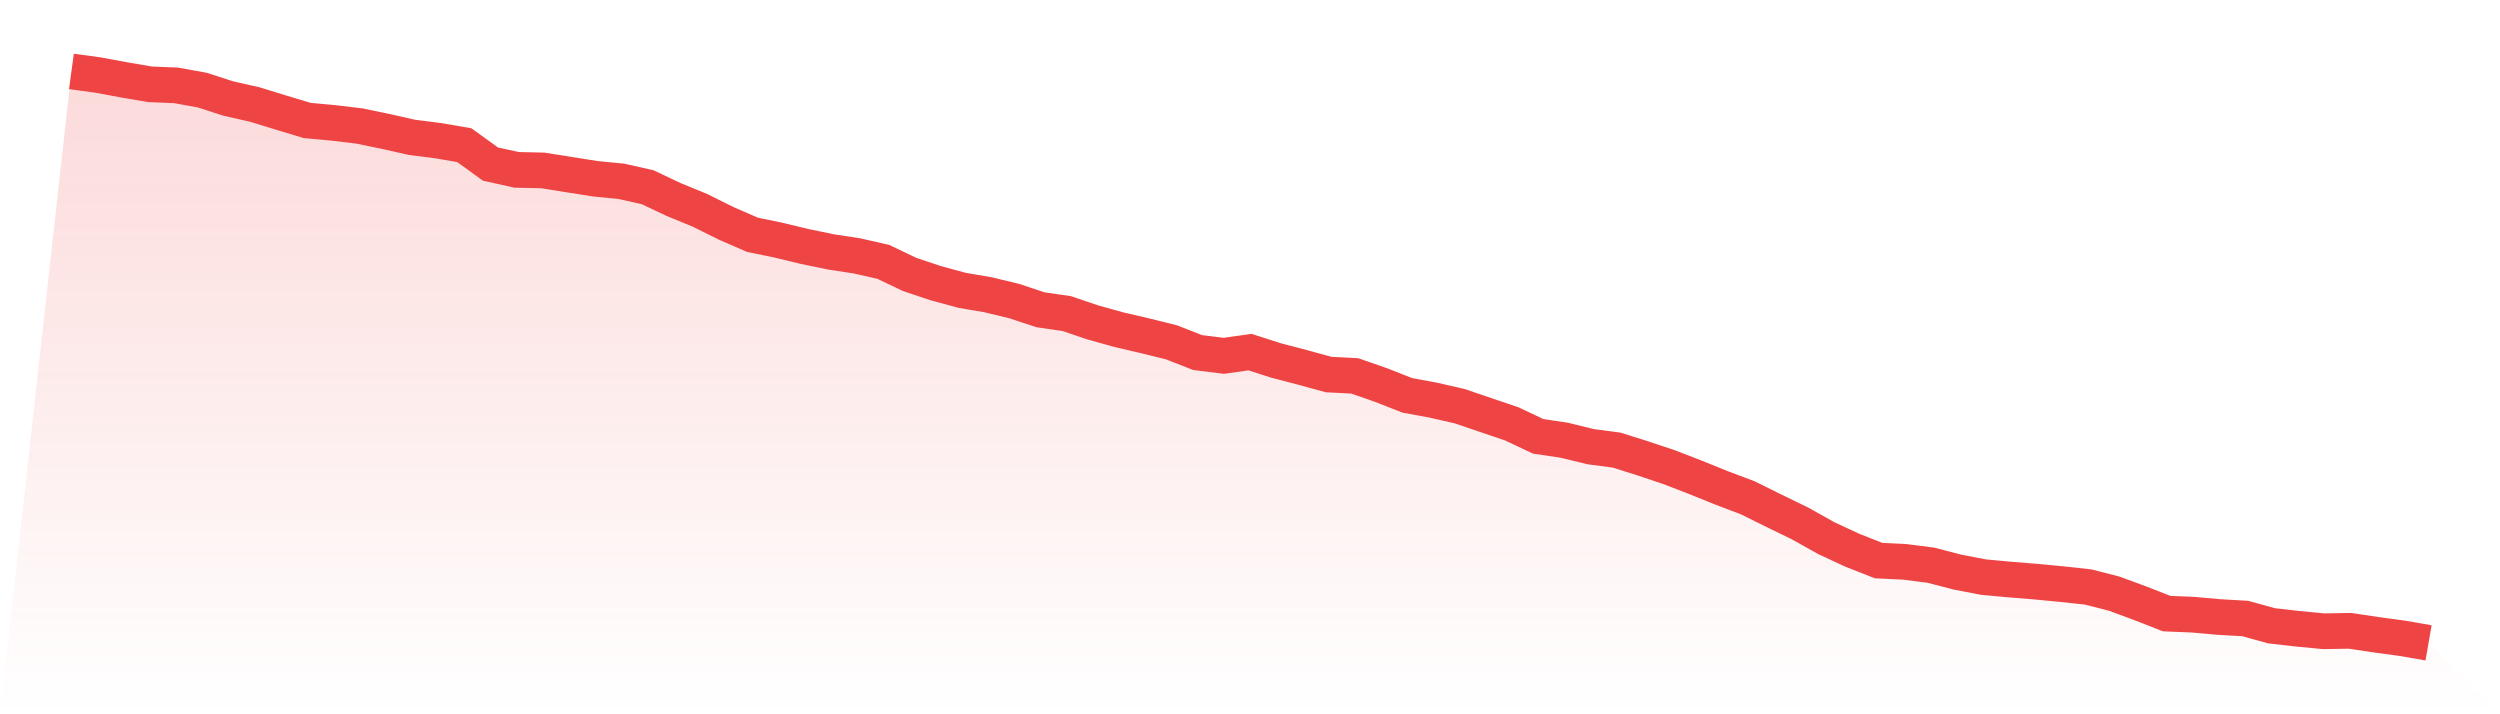
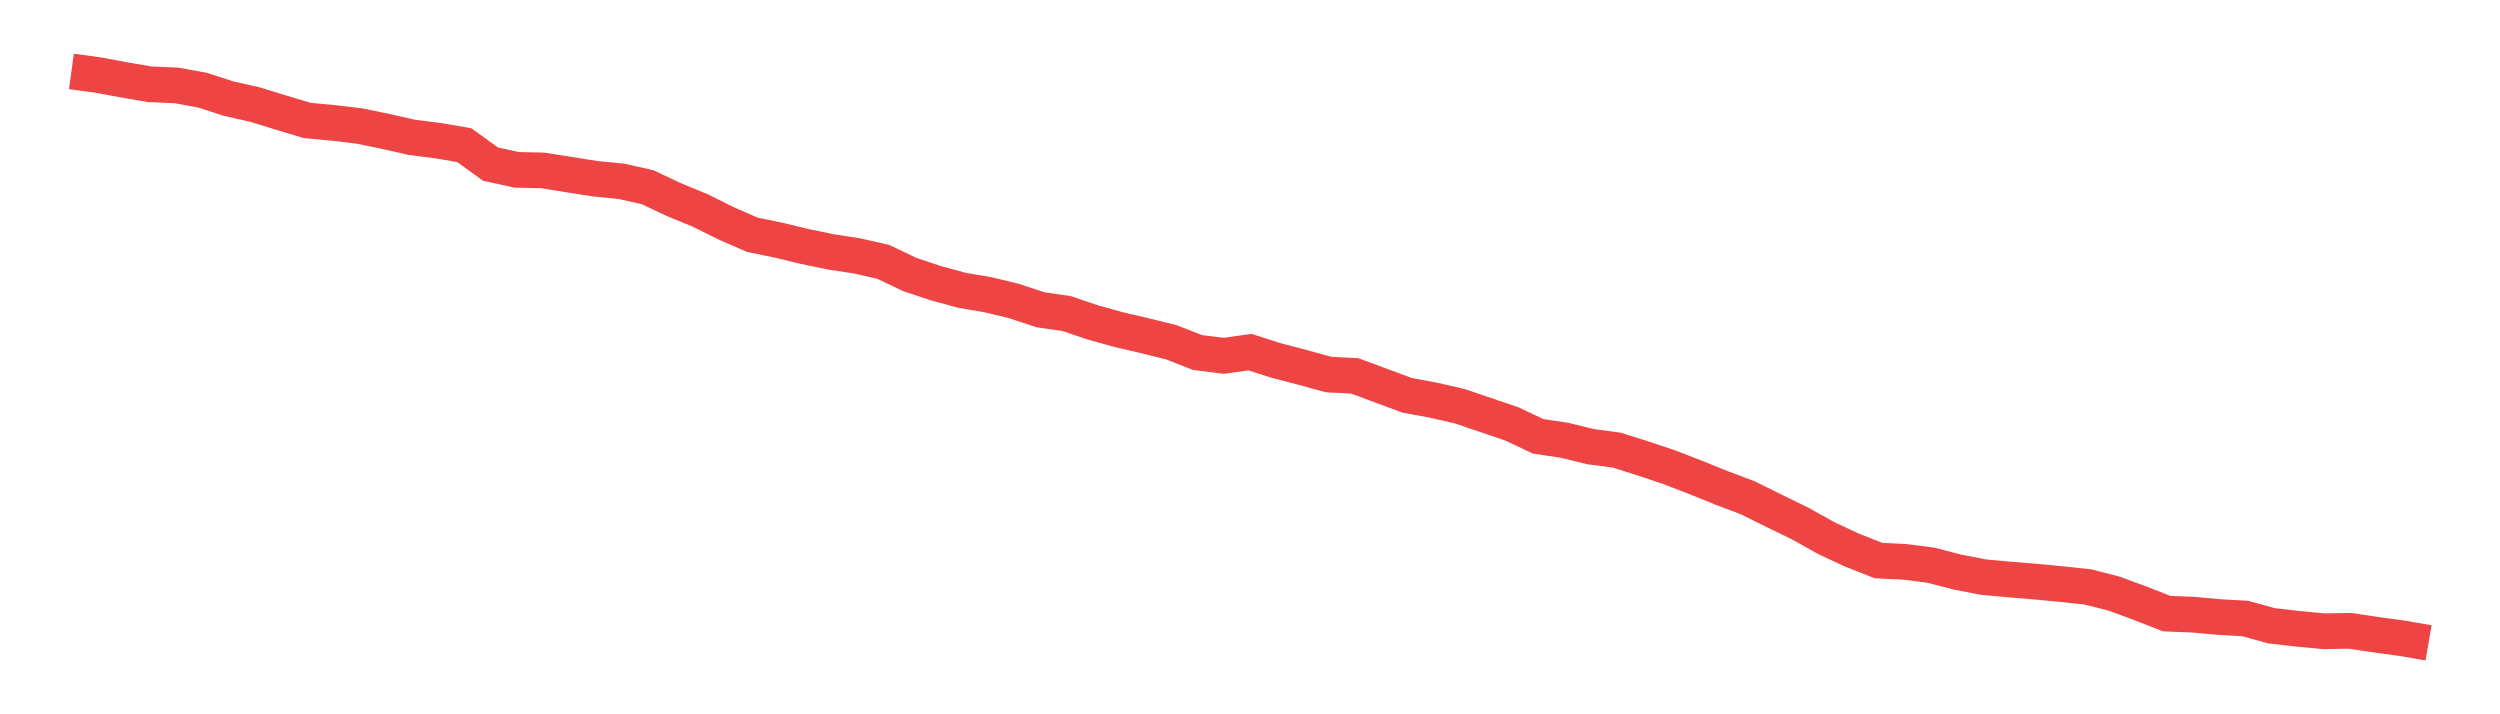
<svg xmlns="http://www.w3.org/2000/svg" viewBox="0 0 140 40">
  <defs>
    <linearGradient id="gradient" x1="0" x2="0" y1="0" y2="1">
      <stop offset="0%" stop-color="#ef4444" stop-opacity="0.2" />
      <stop offset="100%" stop-color="#ef4444" stop-opacity="0" />
    </linearGradient>
  </defs>
-   <path d="M4,4 L4,4 L5.467,4.199 L6.933,4.47 L8.4,4.721 L9.867,4.781 L11.333,5.048 L12.8,5.522 L14.267,5.853 L15.733,6.304 L17.2,6.746 L18.667,6.882 L20.133,7.057 L21.6,7.36 L23.067,7.691 L24.533,7.878 L26,8.129 L27.467,9.189 L28.933,9.512 L30.4,9.544 L31.867,9.779 L33.333,10.01 L34.8,10.154 L36.267,10.484 L37.733,11.178 L39.2,11.78 L40.667,12.509 L42.133,13.147 L43.6,13.45 L45.067,13.804 L46.533,14.107 L48,14.331 L49.467,14.665 L50.933,15.367 L52.4,15.857 L53.867,16.256 L55.333,16.507 L56.8,16.861 L58.267,17.348 L59.733,17.559 L61.2,18.057 L62.667,18.464 L64.133,18.806 L65.6,19.169 L67.067,19.743 L68.533,19.926 L70,19.719 L71.467,20.189 L72.933,20.572 L74.4,20.974 L75.867,21.05 L77.333,21.56 L78.8,22.138 L80.267,22.409 L81.733,22.744 L83.2,23.242 L84.667,23.74 L86.133,24.434 L87.6,24.653 L89.067,25.012 L90.533,25.207 L92,25.669 L93.467,26.16 L94.933,26.726 L96.4,27.319 L97.867,27.873 L99.333,28.599 L100.8,29.312 L102.267,30.133 L103.733,30.815 L105.2,31.393 L106.667,31.464 L108.133,31.652 L109.6,32.034 L111.067,32.317 L112.533,32.453 L114,32.572 L115.467,32.712 L116.933,32.871 L118.4,33.246 L119.867,33.788 L121.333,34.362 L122.8,34.422 L124.267,34.553 L125.733,34.637 L127.2,35.043 L128.667,35.211 L130.133,35.35 L131.6,35.326 L133.067,35.546 L134.533,35.745 L136,36 L140,40 L0,40 z" fill="url(#gradient)" />
-   <path d="M4,4 L4,4 L5.467,4.199 L6.933,4.47 L8.4,4.721 L9.867,4.781 L11.333,5.048 L12.8,5.522 L14.267,5.853 L15.733,6.304 L17.2,6.746 L18.667,6.882 L20.133,7.057 L21.6,7.36 L23.067,7.691 L24.533,7.878 L26,8.129 L27.467,9.189 L28.933,9.512 L30.4,9.544 L31.867,9.779 L33.333,10.01 L34.8,10.154 L36.267,10.484 L37.733,11.178 L39.2,11.78 L40.667,12.509 L42.133,13.147 L43.6,13.45 L45.067,13.804 L46.533,14.107 L48,14.331 L49.467,14.665 L50.933,15.367 L52.4,15.857 L53.867,16.256 L55.333,16.507 L56.8,16.861 L58.267,17.348 L59.733,17.559 L61.2,18.057 L62.667,18.464 L64.133,18.806 L65.6,19.169 L67.067,19.743 L68.533,19.926 L70,19.719 L71.467,20.189 L72.933,20.572 L74.4,20.974 L75.867,21.05 L77.333,21.56 L78.8,22.138 L80.267,22.409 L81.733,22.744 L83.2,23.242 L84.667,23.74 L86.133,24.434 L87.6,24.653 L89.067,25.012 L90.533,25.207 L92,25.669 L93.467,26.16 L94.933,26.726 L96.4,27.319 L97.867,27.873 L99.333,28.599 L100.8,29.312 L102.267,30.133 L103.733,30.815 L105.2,31.393 L106.667,31.464 L108.133,31.652 L109.6,32.034 L111.067,32.317 L112.533,32.453 L114,32.572 L115.467,32.712 L116.933,32.871 L118.4,33.246 L119.867,33.788 L121.333,34.362 L122.8,34.422 L124.267,34.553 L125.733,34.637 L127.2,35.043 L128.667,35.211 L130.133,35.35 L131.6,35.326 L133.067,35.546 L134.533,35.745 L136,36" fill="none" stroke="#ef4444" stroke-width="2" />
+   <path d="M4,4 L4,4 L5.467,4.199 L6.933,4.47 L8.4,4.721 L9.867,4.781 L11.333,5.048 L12.8,5.522 L14.267,5.853 L15.733,6.304 L17.2,6.746 L18.667,6.882 L20.133,7.057 L21.6,7.36 L23.067,7.691 L24.533,7.878 L26,8.129 L27.467,9.189 L28.933,9.512 L30.4,9.544 L31.867,9.779 L33.333,10.01 L34.8,10.154 L36.267,10.484 L37.733,11.178 L39.2,11.78 L40.667,12.509 L42.133,13.147 L43.6,13.45 L45.067,13.804 L46.533,14.107 L48,14.331 L49.467,14.665 L50.933,15.367 L52.4,15.857 L53.867,16.256 L55.333,16.507 L56.8,16.861 L58.267,17.348 L59.733,17.559 L61.2,18.057 L62.667,18.464 L64.133,18.806 L65.6,19.169 L67.067,19.743 L68.533,19.926 L70,19.719 L71.467,20.189 L72.933,20.572 L74.4,20.974 L75.867,21.05 L78.8,22.138 L80.267,22.409 L81.733,22.744 L83.2,23.242 L84.667,23.74 L86.133,24.434 L87.6,24.653 L89.067,25.012 L90.533,25.207 L92,25.669 L93.467,26.16 L94.933,26.726 L96.4,27.319 L97.867,27.873 L99.333,28.599 L100.8,29.312 L102.267,30.133 L103.733,30.815 L105.2,31.393 L106.667,31.464 L108.133,31.652 L109.6,32.034 L111.067,32.317 L112.533,32.453 L114,32.572 L115.467,32.712 L116.933,32.871 L118.4,33.246 L119.867,33.788 L121.333,34.362 L122.8,34.422 L124.267,34.553 L125.733,34.637 L127.2,35.043 L128.667,35.211 L130.133,35.35 L131.6,35.326 L133.067,35.546 L134.533,35.745 L136,36" fill="none" stroke="#ef4444" stroke-width="2" />
</svg>